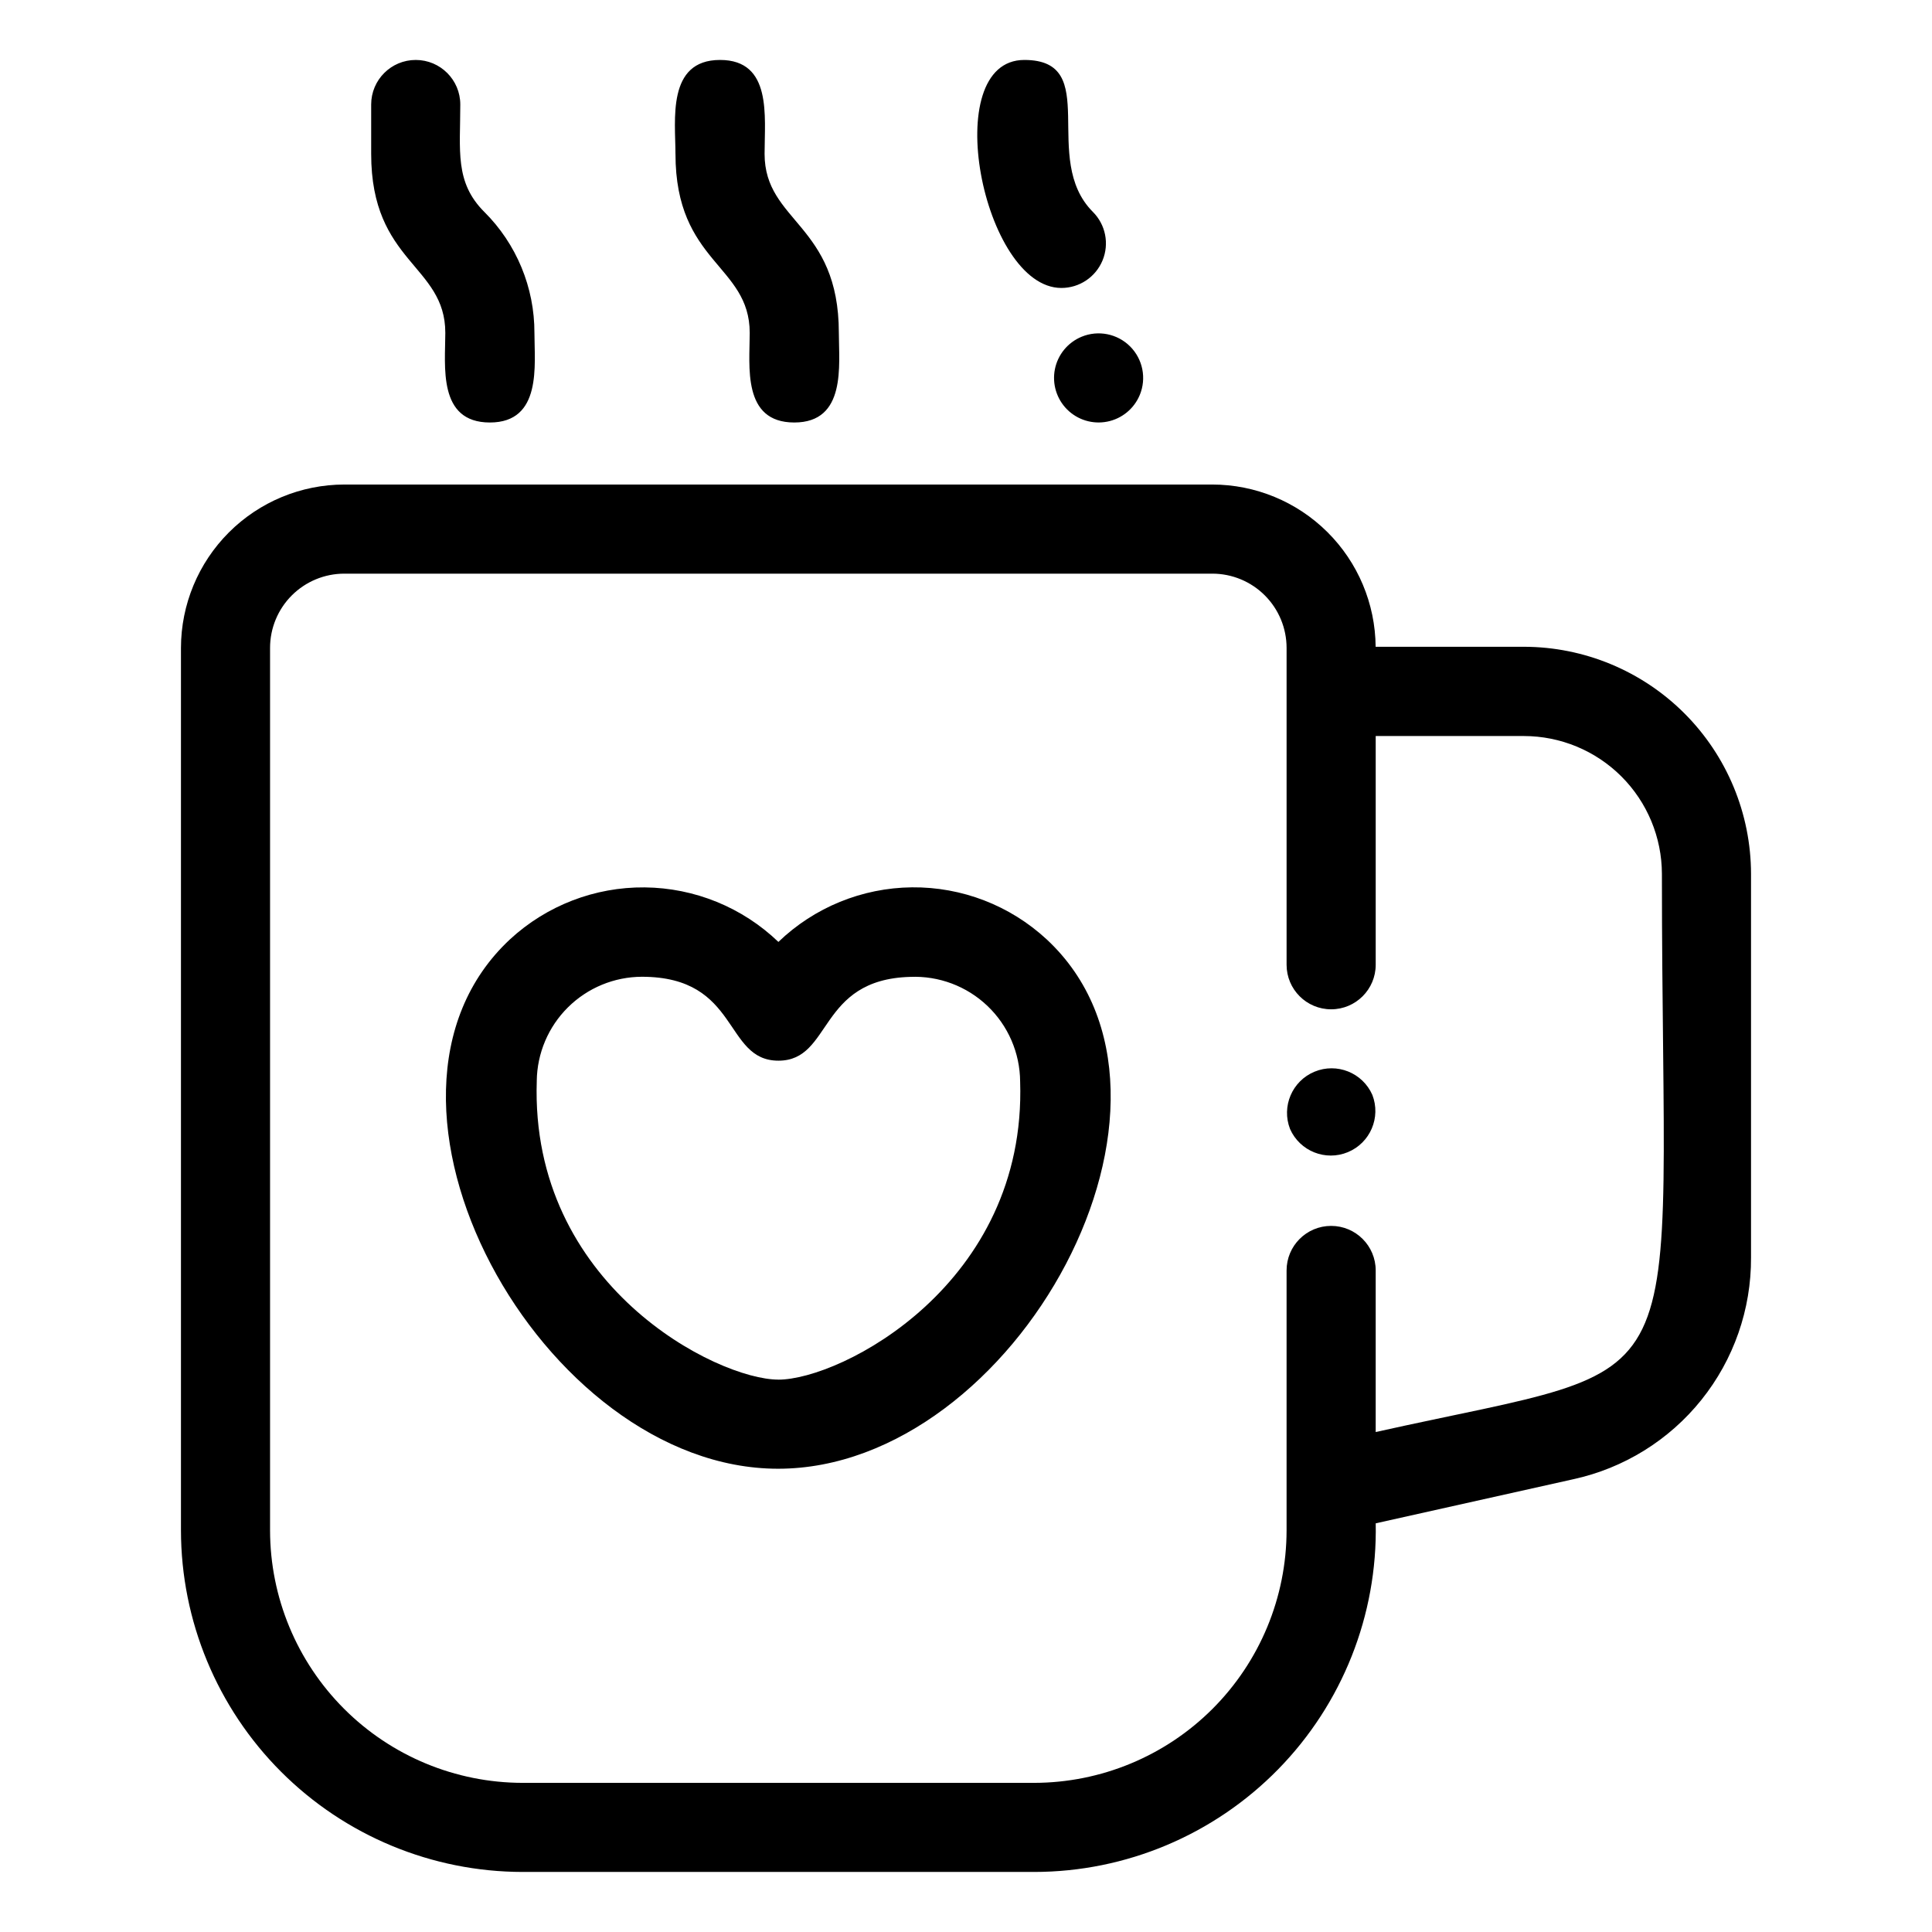
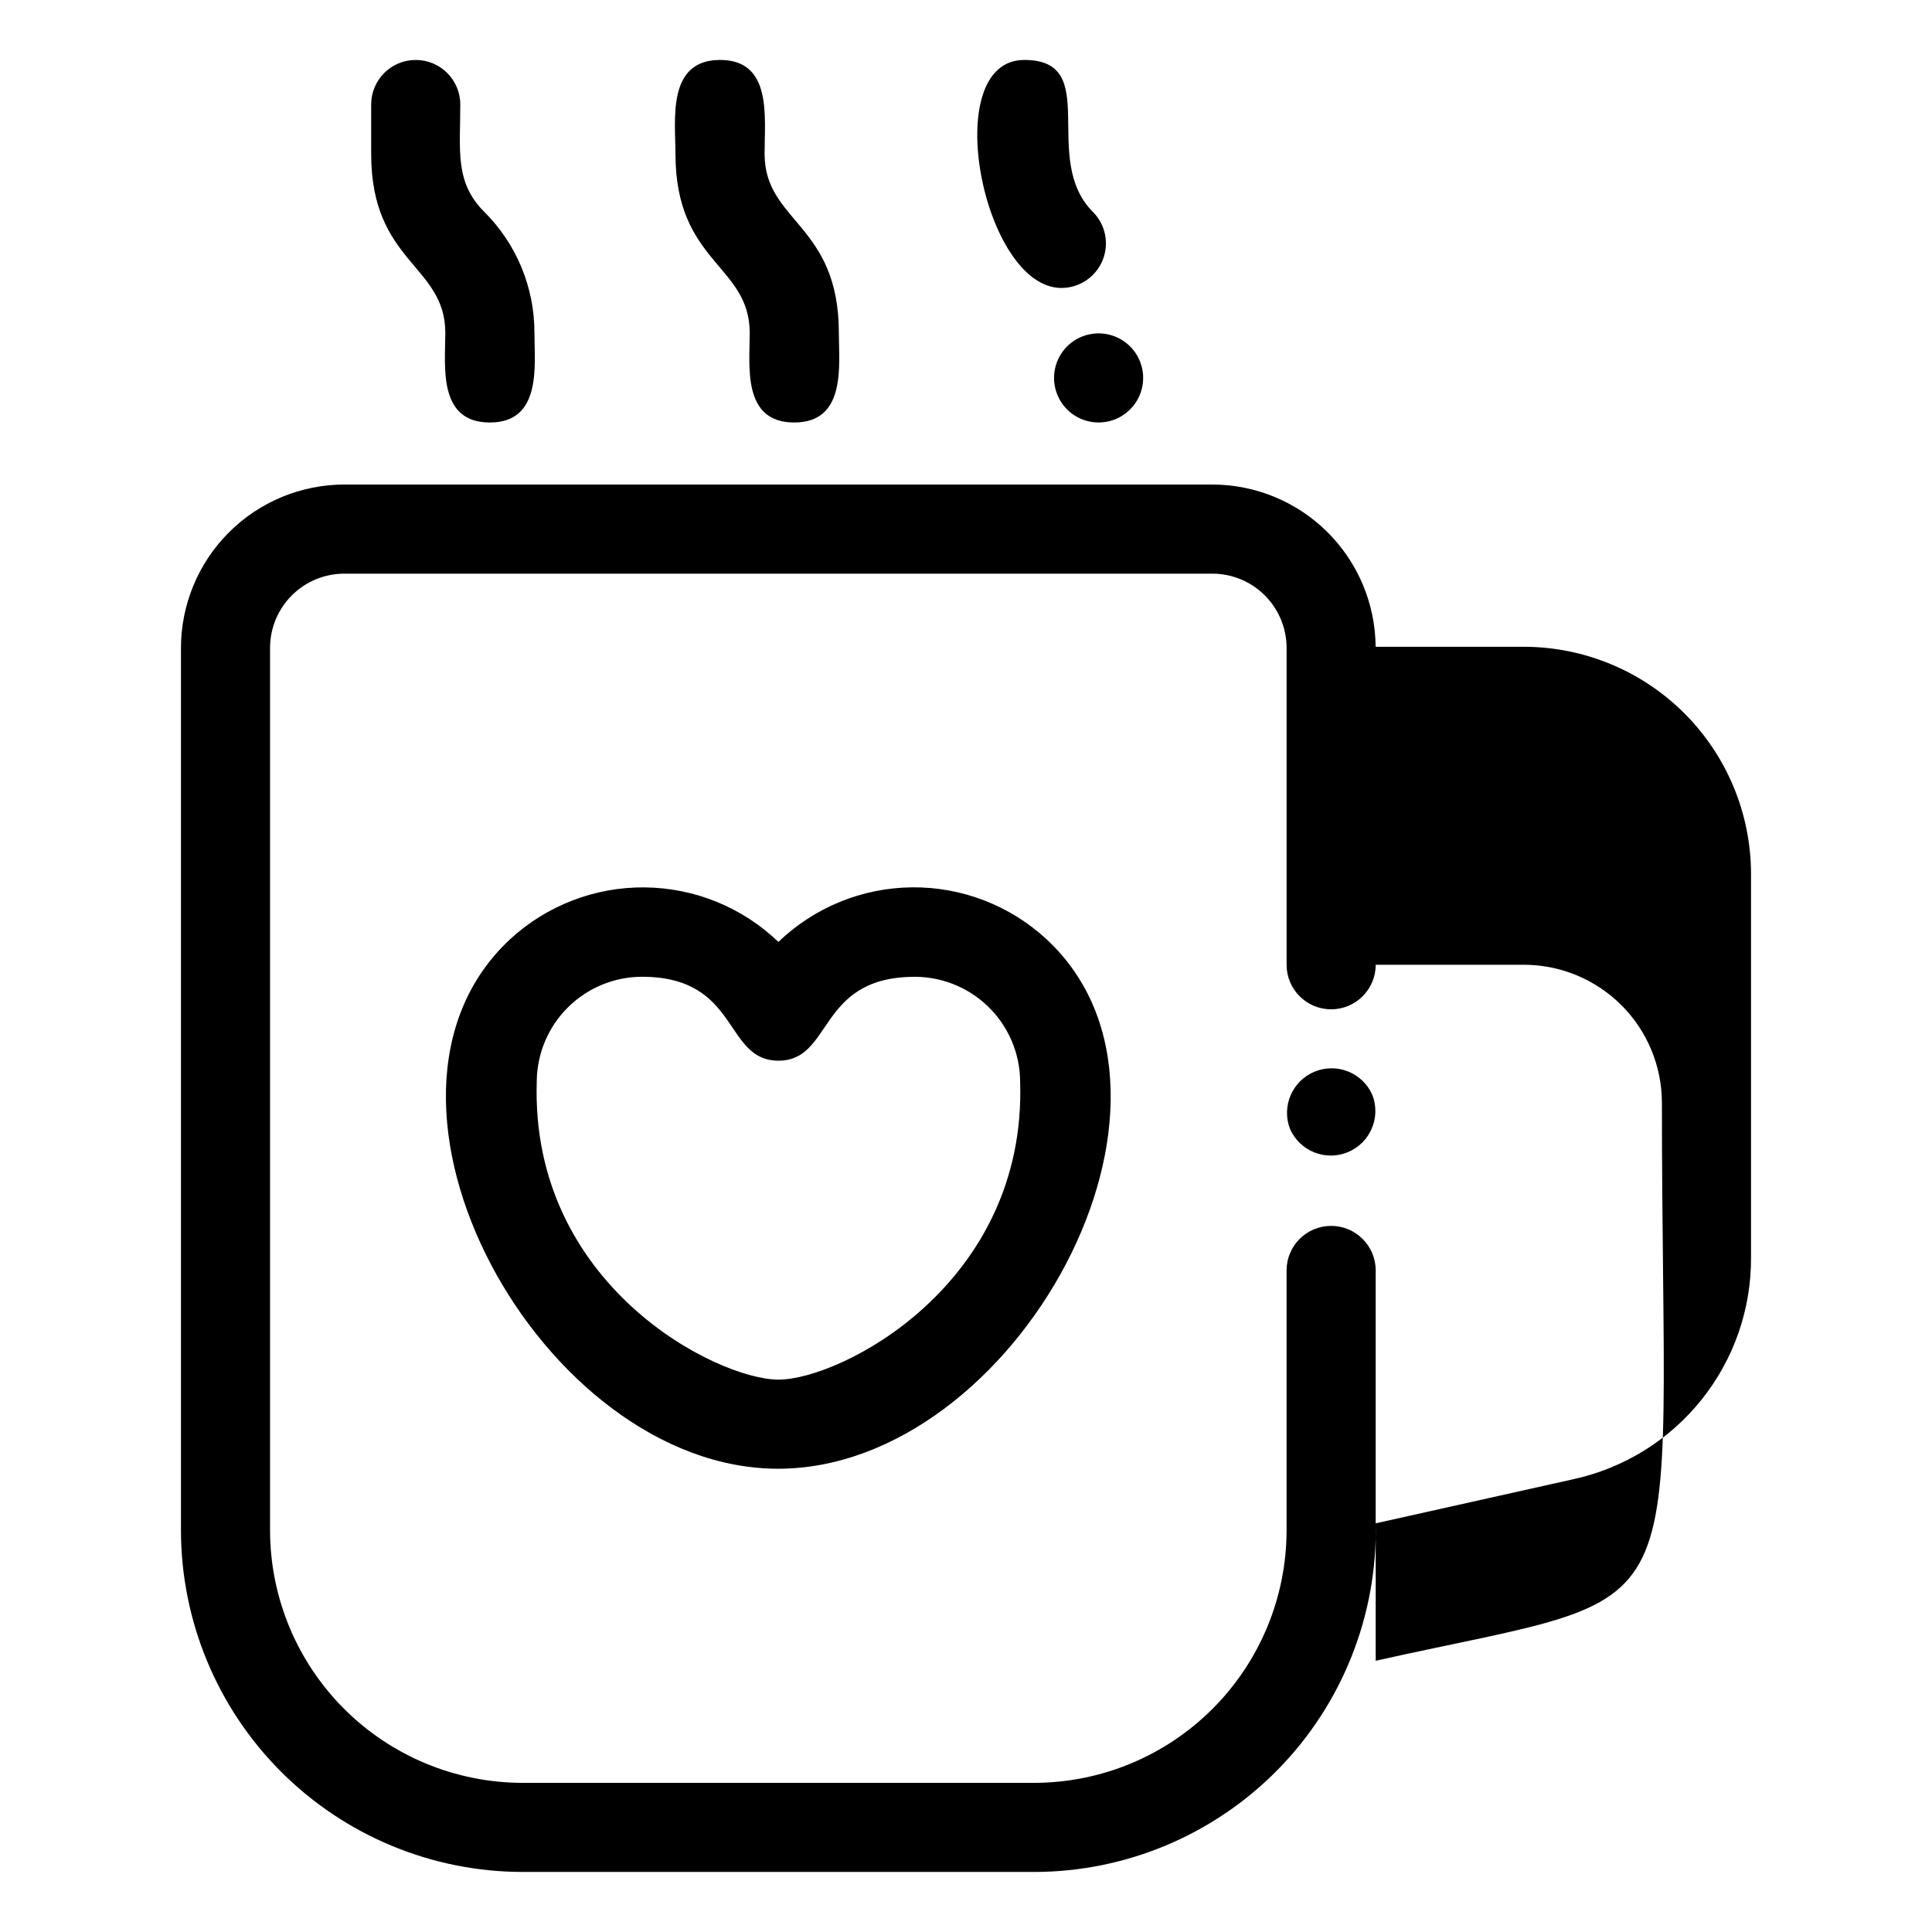
<svg xmlns="http://www.w3.org/2000/svg" fill="#000000" width="800px" height="800px" version="1.1" viewBox="144 144 512 512">
-   <path d="m547.84 315.41h-39.281c-0.09-11.43-4.688-22.363-12.797-30.414-8.109-8.055-19.07-12.582-30.5-12.59h-230.01c-11.48 0.012-22.484 4.578-30.602 12.695-8.113 8.117-12.68 19.121-12.695 30.598v233.86c0.027 24 9.574 47.012 26.543 63.984 16.973 16.973 39.984 26.516 63.984 26.543h135.57c24.328-0.012 47.629-9.812 64.66-27.191 17.027-17.379 26.348-40.875 25.867-65.199l52.355-11.684c13.395-2.914 25.383-10.34 33.957-21.035 8.574-10.691 13.215-24.008 13.148-37.715v-101.68c-0.023-15.957-6.371-31.25-17.656-42.535-11.285-11.281-26.582-17.625-42.539-17.645zm-39.266 208.09v-42.816c0-6.523-5.289-11.809-11.809-11.809-6.523 0-11.809 5.285-11.809 11.809v68.879c-0.02 17.742-7.078 34.746-19.621 47.293-12.543 12.543-29.551 19.598-47.289 19.621h-135.57c-17.738-0.023-34.746-7.078-47.289-19.621-12.547-12.547-19.602-29.551-19.621-47.293v-233.86c0-5.219 2.07-10.223 5.762-13.914 3.691-3.691 8.699-5.766 13.918-5.766h230.03c5.219 0 10.227 2.074 13.914 5.766 3.691 3.691 5.766 8.695 5.766 13.914v83.965c0 6.519 5.285 11.809 11.809 11.809 6.519 0 11.809-5.289 11.809-11.809v-60.613h39.266c9.691 0.008 18.984 3.859 25.844 10.707 6.856 6.852 10.719 16.141 10.738 25.832 0 143.74 11.484 128.43-75.848 147.91zm-158.3-129.89-0.004-0.004c-9.535-9.148-22.207-14.312-35.422-14.438-13.215-0.129-25.98 4.797-35.691 13.762-45.656 42.508 8.422 140.3 71.039 140.3 62.977 0 116.73-97.887 71.172-140.3h-0.004c-9.703-8.977-22.469-13.906-35.684-13.777-13.219 0.133-25.887 5.312-35.41 14.477zm0 116c-16.207 0-65.84-24.922-64.023-79.16l-0.004-0.004c0.094-7.336 3.066-14.336 8.273-19.496 5.211-5.164 12.238-8.07 19.57-8.098 26.098 0 21.586 22.238 36.211 22.238 14.305 0 10.352-21.539 34.922-22.207 7.578-0.316 14.961 2.457 20.453 7.688 5.492 5.231 8.621 12.469 8.672 20.055 1.758 53.656-47.418 78.996-64.109 78.996zm-107.91-324.84v-13.074c0-6.523 5.289-11.809 11.809-11.809 6.523 0 11.809 5.285 11.809 11.809 0 12.188-1.52 20.578 6.359 28.457h0.004c8.531 8.484 13.316 20.035 13.285 32.07 0 8.477 2.062 23.742-11.809 23.742-13.871 0-11.809-15.012-11.809-23.742 0.004-18.082-19.648-18.516-19.648-47.453zm80.641 0c0-8.855-2.363-24.883 11.809-24.883 13.855 0 11.809 14.957 11.809 24.883 0 18.105 19.68 18.531 19.68 47.453 0 8.477 2.062 23.742-11.809 23.742s-11.809-15.012-11.809-23.742c-0.02-18.098-19.676-18.484-19.676-47.453zm123.04 63.914c-1.512 3.641-4.742 6.285-8.609 7.051-3.867 0.766-7.859-0.445-10.648-3.234-2.785-2.789-3.996-6.785-3.231-10.648 0.77-3.867 3.418-7.094 7.059-8.605 4.414-1.832 9.496-0.82 12.875 2.559 3.379 3.379 4.387 8.465 2.555 12.879zm-30.59-88.797c20.797 0 4.094 26.184 18.168 40.266 3.379 3.375 4.391 8.453 2.562 12.867-1.828 4.414-6.133 7.293-10.906 7.293-20.848 0-32.75-60.426-9.824-60.426zm70.422 283.31c-2.328-5.981 0.551-12.723 6.477-15.184s12.734 0.262 15.328 6.133c2.328 5.981-0.551 12.723-6.477 15.184-5.926 2.461-12.734-0.262-15.328-6.133z" />
+   <path d="m547.84 315.41h-39.281c-0.09-11.43-4.688-22.363-12.797-30.414-8.109-8.055-19.07-12.582-30.5-12.59h-230.01c-11.48 0.012-22.484 4.578-30.602 12.695-8.113 8.117-12.68 19.121-12.695 30.598v233.86c0.027 24 9.574 47.012 26.543 63.984 16.973 16.973 39.984 26.516 63.984 26.543h135.57c24.328-0.012 47.629-9.812 64.66-27.191 17.027-17.379 26.348-40.875 25.867-65.199l52.355-11.684c13.395-2.914 25.383-10.34 33.957-21.035 8.574-10.691 13.215-24.008 13.148-37.715v-101.68c-0.023-15.957-6.371-31.25-17.656-42.535-11.285-11.281-26.582-17.625-42.539-17.645zm-39.266 208.09v-42.816c0-6.523-5.289-11.809-11.809-11.809-6.523 0-11.809 5.285-11.809 11.809v68.879c-0.02 17.742-7.078 34.746-19.621 47.293-12.543 12.543-29.551 19.598-47.289 19.621h-135.57c-17.738-0.023-34.746-7.078-47.289-19.621-12.547-12.547-19.602-29.551-19.621-47.293v-233.86c0-5.219 2.07-10.223 5.762-13.914 3.691-3.691 8.699-5.766 13.918-5.766h230.03c5.219 0 10.227 2.074 13.914 5.766 3.691 3.691 5.766 8.695 5.766 13.914v83.965c0 6.519 5.285 11.809 11.809 11.809 6.519 0 11.809-5.289 11.809-11.809h39.266c9.691 0.008 18.984 3.859 25.844 10.707 6.856 6.852 10.719 16.141 10.738 25.832 0 143.74 11.484 128.43-75.848 147.91zm-158.3-129.89-0.004-0.004c-9.535-9.148-22.207-14.312-35.422-14.438-13.215-0.129-25.98 4.797-35.691 13.762-45.656 42.508 8.422 140.3 71.039 140.3 62.977 0 116.73-97.887 71.172-140.3h-0.004c-9.703-8.977-22.469-13.906-35.684-13.777-13.219 0.133-25.887 5.312-35.41 14.477zm0 116c-16.207 0-65.84-24.922-64.023-79.16l-0.004-0.004c0.094-7.336 3.066-14.336 8.273-19.496 5.211-5.164 12.238-8.07 19.57-8.098 26.098 0 21.586 22.238 36.211 22.238 14.305 0 10.352-21.539 34.922-22.207 7.578-0.316 14.961 2.457 20.453 7.688 5.492 5.231 8.621 12.469 8.672 20.055 1.758 53.656-47.418 78.996-64.109 78.996zm-107.91-324.84v-13.074c0-6.523 5.289-11.809 11.809-11.809 6.523 0 11.809 5.285 11.809 11.809 0 12.188-1.52 20.578 6.359 28.457h0.004c8.531 8.484 13.316 20.035 13.285 32.07 0 8.477 2.062 23.742-11.809 23.742-13.871 0-11.809-15.012-11.809-23.742 0.004-18.082-19.648-18.516-19.648-47.453zm80.641 0c0-8.855-2.363-24.883 11.809-24.883 13.855 0 11.809 14.957 11.809 24.883 0 18.105 19.68 18.531 19.68 47.453 0 8.477 2.062 23.742-11.809 23.742s-11.809-15.012-11.809-23.742c-0.02-18.098-19.676-18.484-19.676-47.453zm123.04 63.914c-1.512 3.641-4.742 6.285-8.609 7.051-3.867 0.766-7.859-0.445-10.648-3.234-2.785-2.789-3.996-6.785-3.231-10.648 0.77-3.867 3.418-7.094 7.059-8.605 4.414-1.832 9.496-0.82 12.875 2.559 3.379 3.379 4.387 8.465 2.555 12.879zm-30.59-88.797c20.797 0 4.094 26.184 18.168 40.266 3.379 3.375 4.391 8.453 2.562 12.867-1.828 4.414-6.133 7.293-10.906 7.293-20.848 0-32.75-60.426-9.824-60.426zm70.422 283.31c-2.328-5.981 0.551-12.723 6.477-15.184s12.734 0.262 15.328 6.133c2.328 5.981-0.551 12.723-6.477 15.184-5.926 2.461-12.734-0.262-15.328-6.133z" />
</svg>